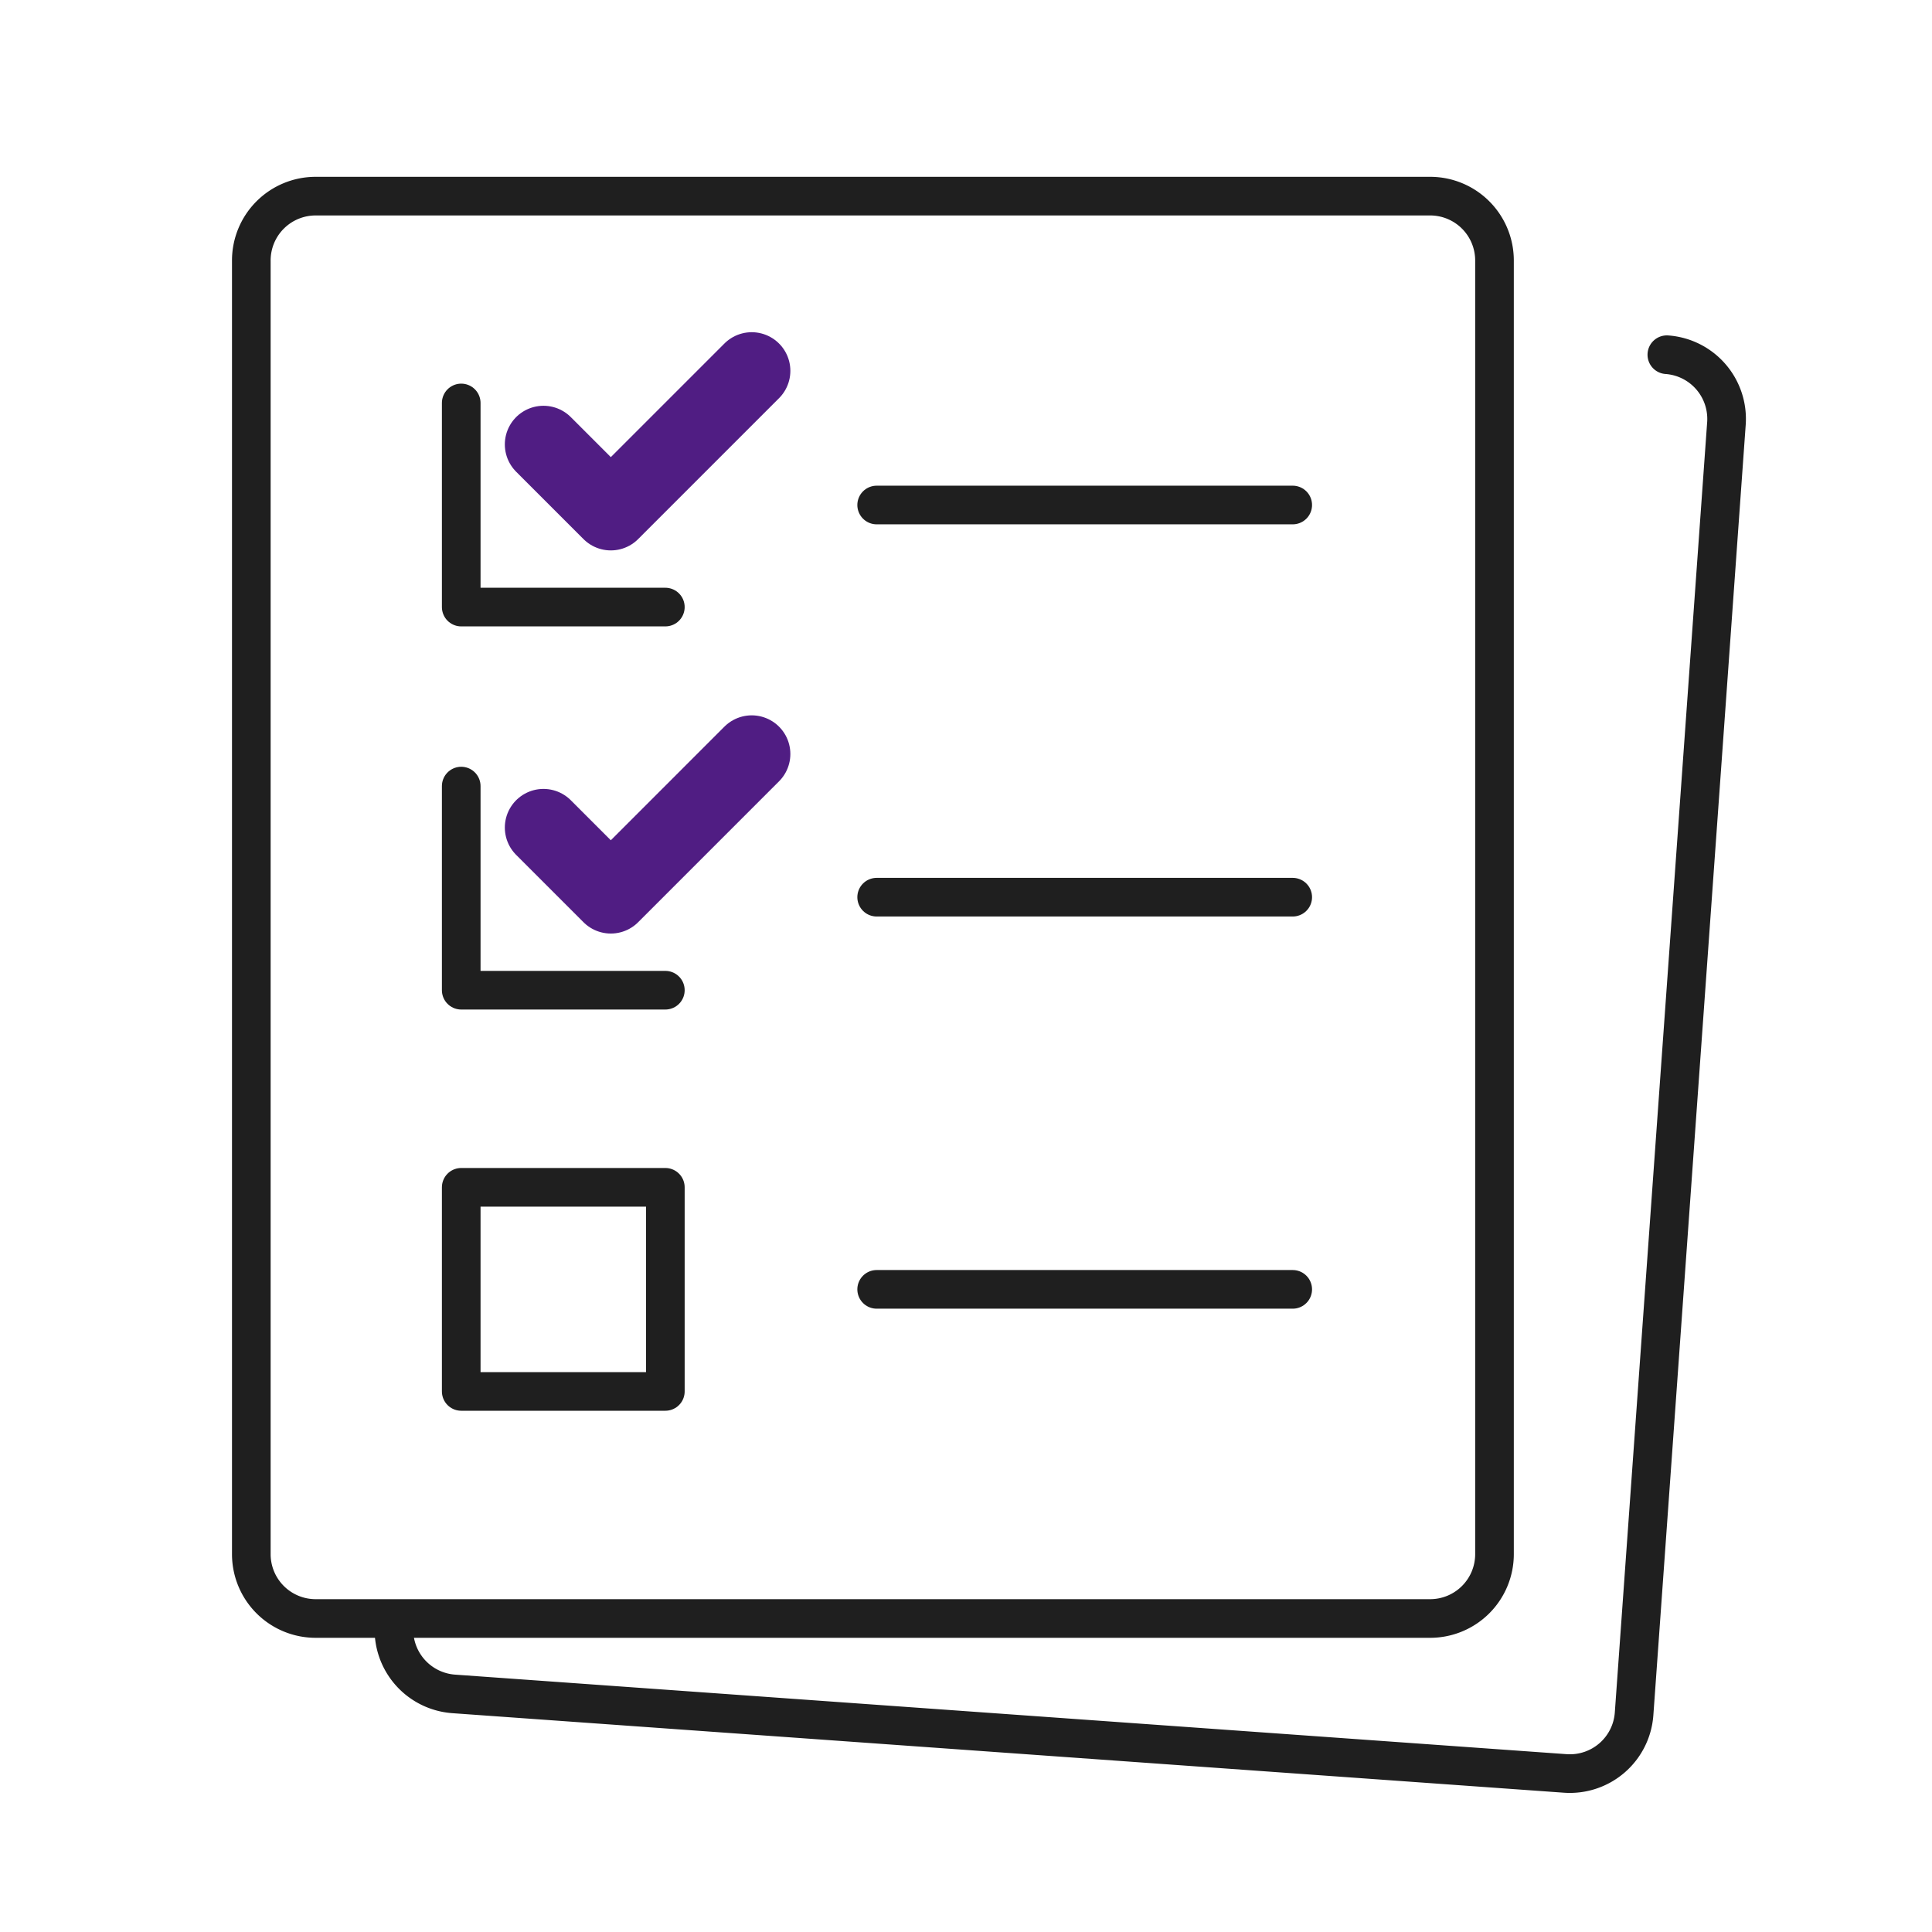
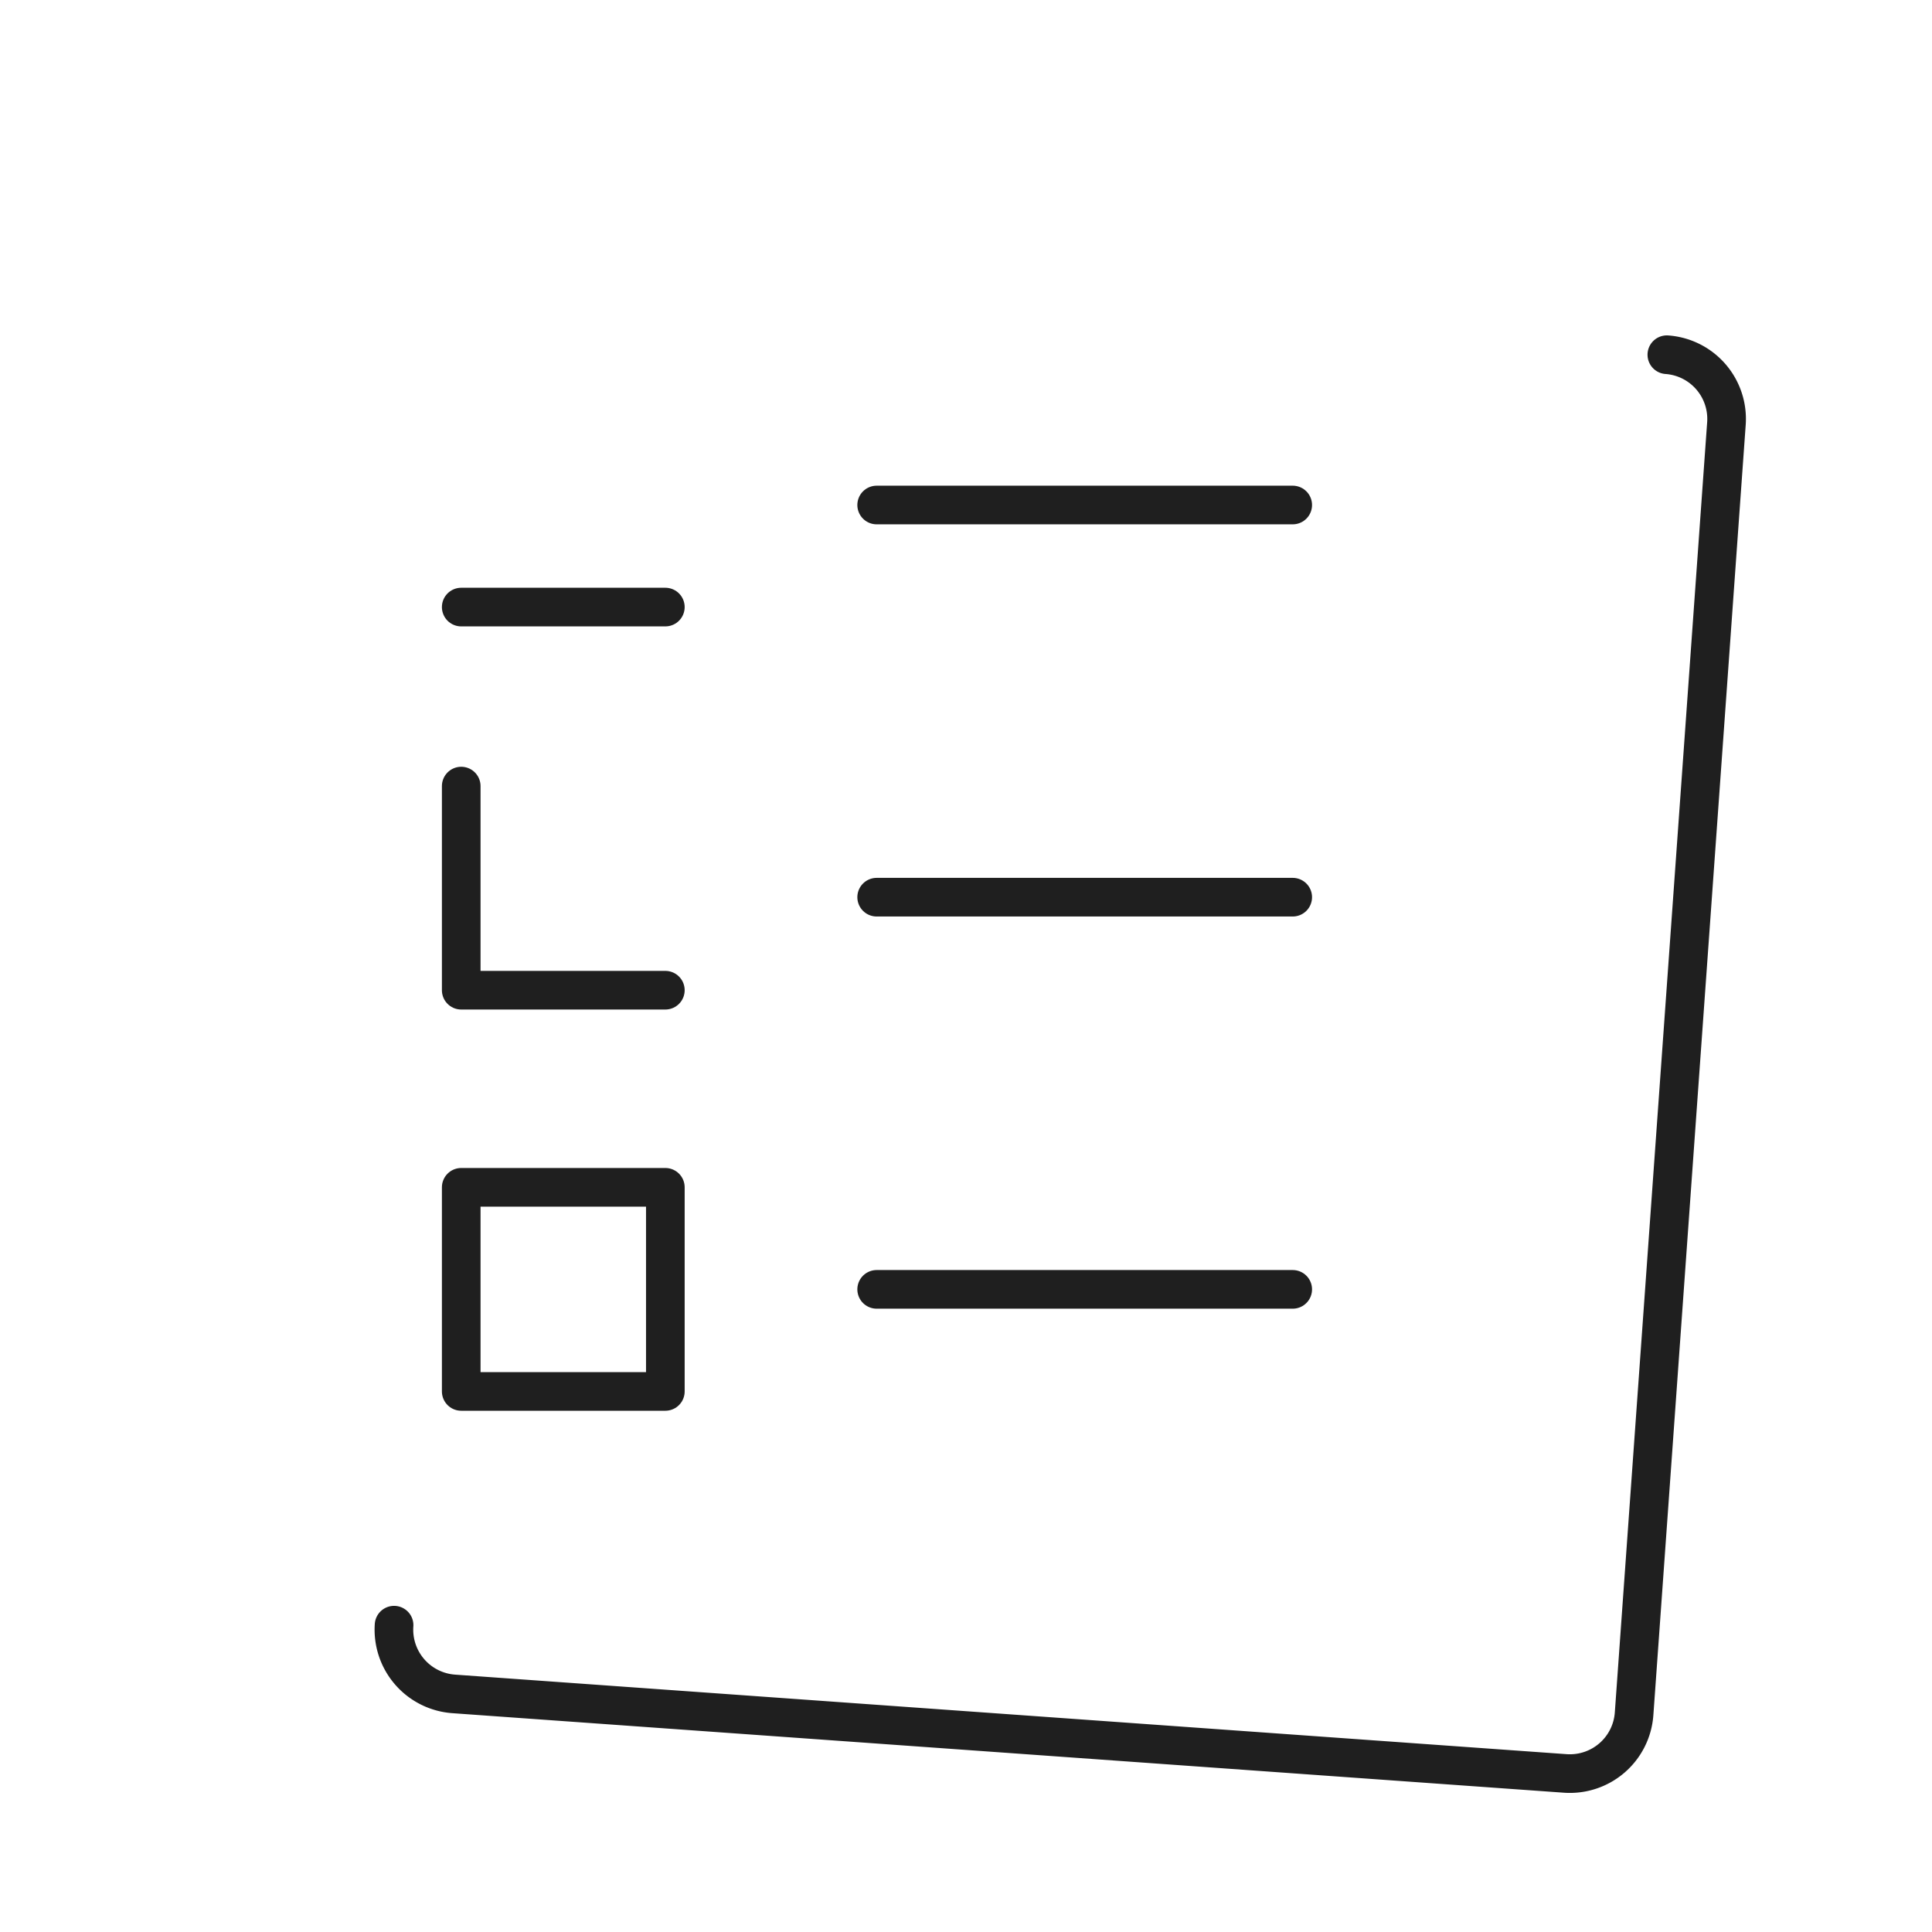
<svg xmlns="http://www.w3.org/2000/svg" width="100" height="100" viewBox="0 0 100 100">
  <defs>
    <clipPath id="clip-path">
      <rect id="사각형_2325" data-name="사각형 2325" width="78.377" height="83.665" fill="none" stroke="#1f1f1f" stroke-width="1" />
    </clipPath>
    <clipPath id="clip-path-2">
-       <rect id="사각형_2326" data-name="사각형 2326" width="14.812" height="31.158" fill="none" stroke="#501d83" stroke-width="1" />
-     </clipPath>
+       </clipPath>
  </defs>
  <g id="ico_100_cpog02" data-name="ico/100/cpog02" transform="translate(62 -0.063)">
    <rect id="base" width="100" height="100" transform="translate(-62 0.063)" fill="#fff" opacity="0" />
    <g id="ico" transform="translate(-50 9.207)">
      <g id="그룹_3042" data-name="그룹 3042" transform="translate(0 0)" clip-path="url(#clip-path)">
-         <path id="패스_9503" data-name="패스 9503" d="M56.2,74.621h5.816a3.331,3.331,0,0,0,3.331-3.331V4.331A3.331,3.331,0,0,0,62.015,1H4.33A3.33,3.33,0,0,0,1,4.331V71.29a3.33,3.33,0,0,0,3.33,3.331H56.2Z" transform="translate(0.008 0.008)" fill="none" stroke="#1f1f1f" stroke-linecap="round" stroke-linejoin="round" stroke-width="2" />
        <path id="패스_9504" data-name="패스 9504" d="M74.208,9.141a3.331,3.331,0,0,1,3.084,3.56l-1.006,14.06-2.22,31.012L72.512,79.489a3.332,3.332,0,0,1-3.561,3.085L11.414,78.457A3.334,3.334,0,0,1,8.329,74.9" transform="translate(0.068 0.075)" fill="none" stroke="#1f1f1f" stroke-linecap="round" stroke-linejoin="round" stroke-width="2" />
-         <path id="패스_9505" data-name="패스 9505" d="M22.342,22.183H11.777V11.618" transform="translate(0.096 0.095)" fill="none" stroke="#1f1f1f" stroke-linecap="round" stroke-linejoin="round" stroke-width="2" />
+         <path id="패스_9505" data-name="패스 9505" d="M22.342,22.183H11.777" transform="translate(0.096 0.095)" fill="none" stroke="#1f1f1f" stroke-linecap="round" stroke-linejoin="round" stroke-width="2" />
        <line id="선_71" data-name="선 71" x2="21.535" transform="translate(33.376 16.995)" fill="none" stroke="#1f1f1f" stroke-linecap="round" stroke-linejoin="round" stroke-width="2" />
        <path id="패스_9506" data-name="패스 9506" d="M22.342,41.853H11.777V31.288" transform="translate(0.096 0.256)" fill="none" stroke="#1f1f1f" stroke-linecap="round" stroke-linejoin="round" stroke-width="2" />
        <line id="선_72" data-name="선 72" x2="21.535" transform="translate(33.376 37.294)" fill="none" stroke="#1f1f1f" stroke-linecap="round" stroke-linejoin="round" stroke-width="2" />
        <line id="선_73" data-name="선 73" x2="21.535" transform="translate(33.376 57.593)" fill="none" stroke="#1f1f1f" stroke-linecap="round" stroke-linejoin="round" stroke-width="2" />
        <rect id="사각형_2324" data-name="사각형 2324" width="10.565" height="10.565" transform="translate(11.873 52.311)" fill="none" stroke="#1f1f1f" stroke-linecap="round" stroke-linejoin="round" stroke-width="2" />
      </g>
      <g id="그룹_3044" data-name="그룹 3044" transform="translate(14.114 8.035)" clip-path="url(#clip-path-2)">
-         <path id="패스_9507" data-name="패스 9507" d="M2,5.808,5.486,9.294,12.779,2" transform="translate(0.016 0.016)" fill="none" stroke="#501d83" stroke-linecap="round" stroke-linejoin="round" stroke-width="4" />
        <path id="패스_9508" data-name="패스 9508" d="M2,25.478l3.486,3.486,7.293-7.294" transform="translate(0.016 0.177)" fill="none" stroke="#501d83" stroke-linecap="round" stroke-linejoin="round" stroke-width="4" />
      </g>
    </g>
  </g>
</svg>